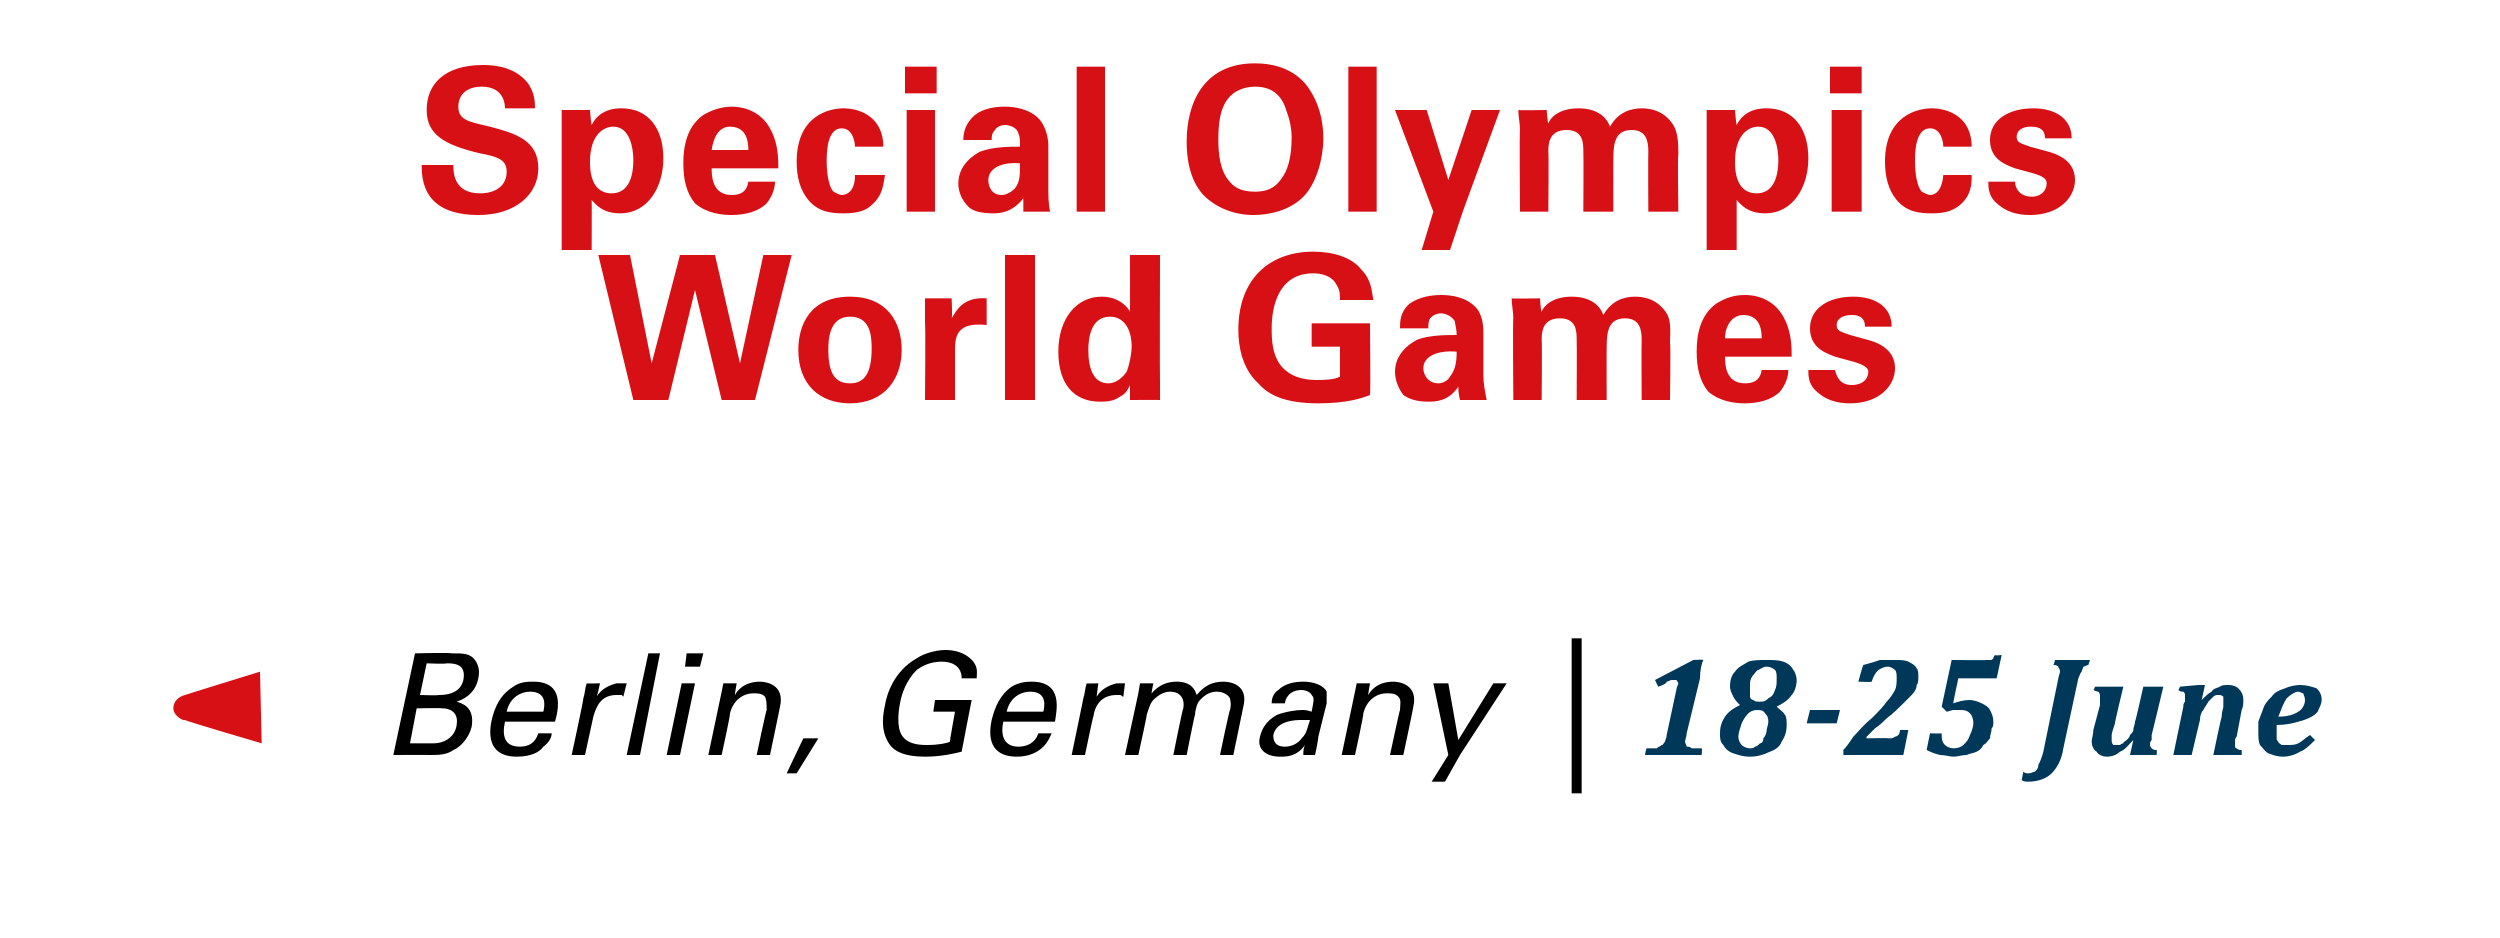
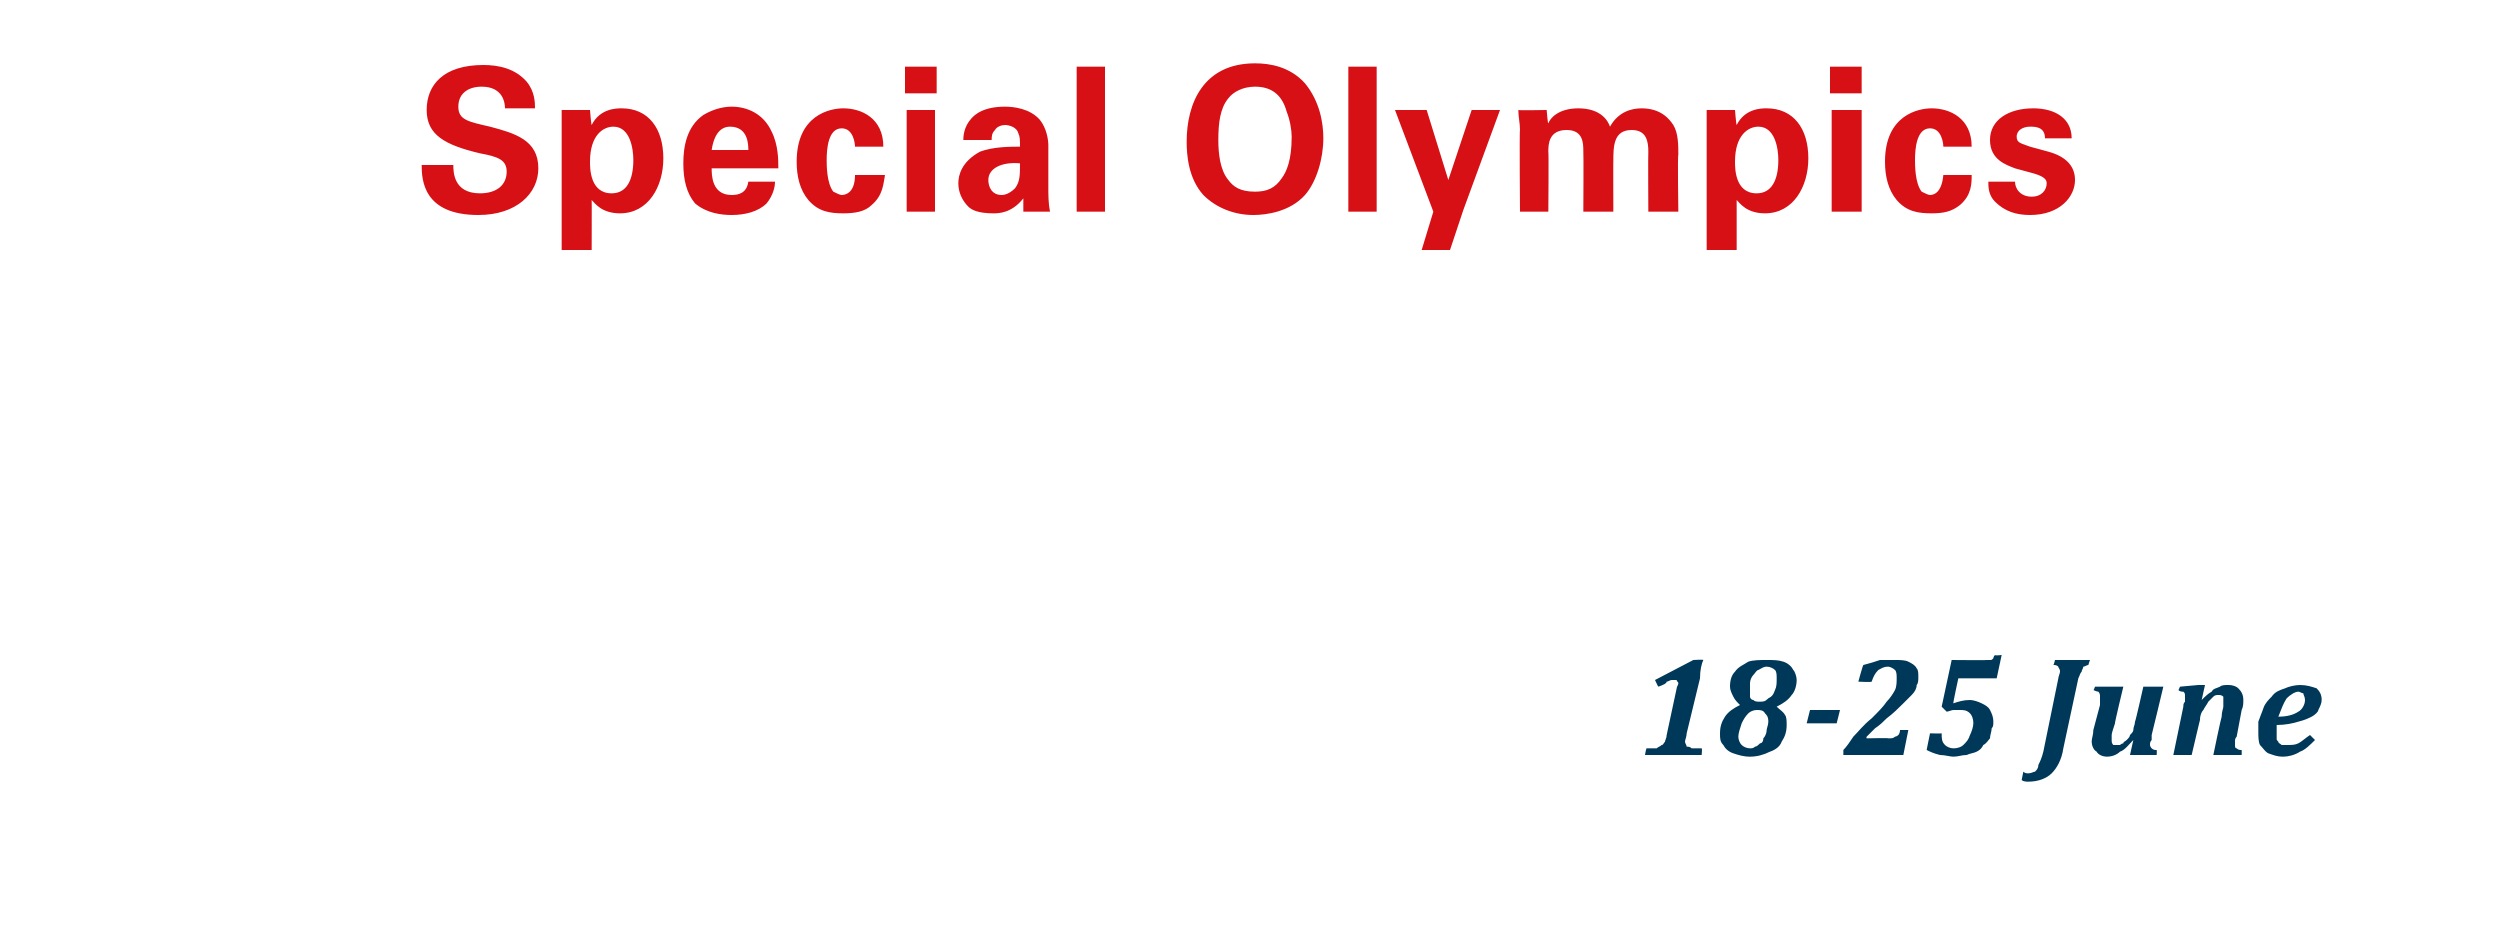
<svg xmlns="http://www.w3.org/2000/svg" version="1.1" width="150px" height="56.3px" viewBox="0 -4 150 56.3" style="top:-4px">
  <desc>Special Olympics World Games ￼ Berlin, Germany | 18 25 June</desc>
  <defs />
  <g id="Polygon81556">
    <path d="M 101.2 40 C 101.2 40.2 101.1 40.4 101.1 40.5 C 101.1 40.6 101.2 40.7 101.2 40.8 C 101.3 40.8 101.4 40.8 101.5 40.9 C 101.7 40.9 101.9 40.9 102.1 40.9 C 102.14 40.91 102.1 41.3 102.1 41.3 L 98.7 41.3 C 98.7 41.3 98.76 40.91 98.8 40.9 C 99.1 40.9 99.3 40.9 99.4 40.9 C 99.5 40.8 99.6 40.8 99.7 40.7 C 99.8 40.7 99.8 40.6 99.9 40.5 C 99.9 40.4 100 40.3 100 40.1 C 100 40.1 100.6 37.3 100.6 37.3 C 100.6 37.2 100.7 37.1 100.7 37 C 100.7 36.9 100.6 36.9 100.6 36.8 C 100.6 36.8 100.5 36.8 100.5 36.8 C 100.4 36.8 100.4 36.8 100.3 36.8 C 100.2 36.8 100.1 36.9 100 36.9 C 100 37 99.8 37.1 99.5 37.2 C 99.49 37.22 99.3 36.8 99.3 36.8 L 101.6 35.6 C 101.6 35.6 102.21 35.56 102.2 35.6 C 102.1 35.8 102 36.2 102 36.7 C 102 36.7 101.2 40 101.2 40 Z M 106.6 38.4 C 106.8 38.6 107 38.7 107.1 38.9 C 107.2 39 107.2 39.3 107.2 39.5 C 107.2 39.9 107.1 40.2 106.9 40.5 C 106.8 40.8 106.5 41 106.2 41.1 C 105.8 41.3 105.4 41.4 105 41.4 C 104.6 41.4 104.3 41.3 104 41.2 C 103.7 41.1 103.5 40.9 103.4 40.7 C 103.2 40.5 103.2 40.3 103.2 40 C 103.2 39.6 103.3 39.3 103.5 39 C 103.7 38.7 104 38.5 104.4 38.3 C 104.4 38.3 104.4 38.3 104.4 38.3 C 104.2 38.1 104.1 38 104 37.8 C 103.9 37.6 103.8 37.4 103.8 37.2 C 103.8 36.8 103.9 36.5 104.1 36.3 C 104.3 36 104.6 35.9 104.9 35.7 C 105.2 35.6 105.6 35.6 106 35.6 C 106.4 35.6 106.7 35.6 107 35.7 C 107.3 35.8 107.5 36 107.6 36.2 C 107.7 36.3 107.8 36.6 107.8 36.8 C 107.8 37.1 107.7 37.5 107.5 37.7 C 107.3 38 107 38.2 106.6 38.4 C 106.6 38.4 106.6 38.4 106.6 38.4 Z M 105 37.4 C 105 37.6 105 37.7 105 37.8 C 105 37.9 105.1 38 105.2 38 C 105.3 38.1 105.4 38.1 105.6 38.1 C 105.8 38.1 105.9 38.1 106.1 37.9 C 106.3 37.8 106.4 37.7 106.5 37.4 C 106.6 37.2 106.6 37 106.6 36.7 C 106.6 36.5 106.6 36.3 106.5 36.2 C 106.4 36.1 106.2 36 106 36 C 105.8 36 105.7 36.1 105.5 36.2 C 105.4 36.2 105.3 36.4 105.2 36.5 C 105.1 36.6 105 36.8 105 37 C 105 37.1 105 37.3 105 37.4 Z M 104.3 40.2 C 104.3 40.4 104.4 40.6 104.5 40.7 C 104.6 40.8 104.8 40.9 105 40.9 C 105.1 40.9 105.2 40.9 105.3 40.8 C 105.4 40.8 105.5 40.7 105.6 40.6 C 105.7 40.6 105.8 40.5 105.8 40.3 C 105.9 40.2 106 40 106 39.8 C 106 39.7 106.1 39.5 106.1 39.3 C 106.1 39 106 38.9 105.9 38.8 C 105.8 38.6 105.6 38.6 105.4 38.6 C 105.2 38.6 105 38.7 104.9 38.8 C 104.7 39 104.6 39.2 104.5 39.4 C 104.4 39.7 104.3 40 104.3 40.2 Z M 110.2 39.4 L 108.4 39.4 L 108.6 38.6 L 110.4 38.6 L 110.2 39.4 Z M 113.3 40.3 C 113.5 40.3 113.6 40.3 113.7 40.2 C 113.7 40.2 113.8 40.2 113.9 40.1 C 113.9 40.1 114 40 114 39.8 C 114.04 39.8 114.5 39.8 114.5 39.8 L 114.2 41.3 L 110.6 41.3 C 110.6 41.3 110.61 41.01 110.6 41 C 110.8 40.8 111 40.5 111.2 40.2 C 111.5 39.9 111.8 39.5 112.3 39.1 C 112.7 38.7 113 38.4 113.2 38.1 C 113.4 37.9 113.6 37.6 113.7 37.4 C 113.8 37.2 113.8 36.9 113.8 36.7 C 113.8 36.5 113.8 36.3 113.7 36.2 C 113.6 36.1 113.4 36 113.3 36 C 113 36 112.9 36.1 112.7 36.2 C 112.5 36.4 112.4 36.6 112.3 36.9 C 112.27 36.94 111.5 36.9 111.5 36.9 C 111.5 36.9 111.76 35.94 111.8 35.9 C 112.2 35.8 112.5 35.7 112.8 35.6 C 113.1 35.6 113.4 35.6 113.7 35.6 C 114 35.6 114.3 35.6 114.5 35.7 C 114.7 35.8 114.9 35.9 115 36.1 C 115.1 36.2 115.1 36.4 115.1 36.6 C 115.1 36.8 115.1 37 115 37.1 C 115 37.3 114.9 37.5 114.7 37.7 C 114.6 37.8 114.4 38 114.2 38.2 C 113.9 38.5 113.6 38.8 113.2 39.1 C 113 39.3 112.8 39.5 112.5 39.7 C 112.3 39.9 112.1 40.1 112 40.2 C 111.97 40.23 112 40.3 112 40.3 C 112 40.3 113.33 40.27 113.3 40.3 Z M 115.6 41 C 115.59 41.03 115.8 40 115.8 40 C 115.8 40 116.47 40.02 116.5 40 C 116.5 40.3 116.5 40.5 116.7 40.7 C 116.8 40.8 117 40.9 117.2 40.9 C 117.5 40.9 117.7 40.8 117.8 40.7 C 118 40.5 118.1 40.4 118.2 40.1 C 118.3 39.9 118.4 39.6 118.4 39.4 C 118.4 39.1 118.3 38.9 118.2 38.8 C 118 38.6 117.8 38.6 117.6 38.6 C 117.4 38.6 117.3 38.6 117.2 38.6 C 117.1 38.6 116.9 38.7 116.8 38.7 C 116.8 38.7 116.5 38.4 116.5 38.4 L 117.1 35.6 C 117.1 35.6 119.23 35.62 119.2 35.6 C 119.3 35.6 119.4 35.6 119.4 35.6 C 119.5 35.6 119.5 35.6 119.6 35.5 C 119.6 35.5 119.6 35.4 119.7 35.3 C 119.7 35.35 120.1 35.3 120.1 35.3 L 119.8 36.7 L 117.5 36.7 C 117.5 36.7 117.18 38.16 117.2 38.2 C 117.5 38.1 117.8 38 118.2 38 C 118.4 38 118.7 38.1 118.9 38.2 C 119.1 38.3 119.3 38.4 119.4 38.6 C 119.5 38.8 119.6 39 119.6 39.3 C 119.6 39.5 119.6 39.6 119.5 39.7 C 119.5 39.9 119.4 40.1 119.4 40.3 C 119.3 40.4 119.2 40.6 119 40.7 C 118.9 40.9 118.8 41 118.6 41.1 C 118.4 41.2 118.2 41.2 118 41.3 C 117.7 41.3 117.5 41.4 117.2 41.4 C 117 41.4 116.7 41.3 116.4 41.3 C 116 41.2 115.8 41.1 115.6 41 Z M 123.8 40.9 C 123.7 41.6 123.4 42.1 123.1 42.4 C 122.8 42.7 122.3 42.9 121.7 42.9 C 121.6 42.9 121.4 42.9 121.3 42.8 C 121.3 42.8 121.4 42.3 121.4 42.3 C 121.5 42.4 121.6 42.4 121.7 42.4 C 121.9 42.4 122 42.3 122.1 42.3 C 122.2 42.2 122.3 42.1 122.3 41.9 C 122.4 41.7 122.5 41.5 122.6 41.1 C 122.6 41.1 123.5 36.7 123.5 36.7 C 123.5 36.6 123.6 36.4 123.6 36.3 C 123.6 36.1 123.5 36.1 123.5 36 C 123.4 35.9 123.3 35.9 123.2 35.9 C 123.23 35.9 123.3 35.6 123.3 35.6 L 125.4 35.6 C 125.4 35.6 125.29 35.9 125.3 35.9 C 125.2 35.9 125.1 36 125 36 C 125 36.1 124.9 36.2 124.9 36.3 C 124.8 36.4 124.8 36.5 124.7 36.7 C 124.7 36.7 123.8 40.9 123.8 40.9 Z M 125.7 37.2 L 127.4 37.2 C 127.4 37.2 126.86 39.43 126.9 39.4 C 126.8 39.7 126.7 40 126.7 40.1 C 126.7 40.2 126.7 40.3 126.7 40.4 C 126.7 40.5 126.7 40.6 126.8 40.7 C 126.8 40.7 126.9 40.7 127 40.7 C 127.1 40.7 127.1 40.7 127.2 40.7 C 127.2 40.7 127.3 40.6 127.4 40.6 C 127.4 40.5 127.5 40.5 127.6 40.4 C 127.7 40.3 127.8 40.2 127.8 40.1 C 127.9 40 128 39.9 128 39.8 C 128 39.6 128.1 39.5 128.1 39.3 C 128.13 39.3 128.6 37.2 128.6 37.2 L 129.8 37.2 C 129.8 37.2 129.11 40.1 129.1 40.1 C 129.1 40.2 129.1 40.3 129.1 40.4 C 129 40.5 129 40.6 129 40.7 C 129 40.8 129.1 40.9 129.1 40.9 C 129.2 41 129.3 41 129.4 41 C 129.42 41.01 129.4 41.3 129.4 41.3 L 127.8 41.3 L 128 40.4 C 128 40.4 127.98 40.42 128 40.4 C 127.7 40.7 127.5 41 127.2 41.1 C 127 41.3 126.7 41.4 126.4 41.4 C 126.2 41.4 125.9 41.3 125.8 41.1 C 125.6 41 125.5 40.7 125.5 40.5 C 125.5 40.3 125.6 40.1 125.6 39.8 C 125.6 39.8 126 38.3 126 38.3 C 126 38.2 126 38.1 126 38 C 126 37.9 126 37.9 126 37.8 C 126 37.7 126 37.6 125.9 37.5 C 125.9 37.5 125.8 37.5 125.6 37.4 C 125.62 37.44 125.7 37.2 125.7 37.2 Z M 134.5 41.3 L 132.8 41.3 C 132.8 41.3 133.27 39.03 133.3 39 C 133.3 38.7 133.4 38.5 133.4 38.4 C 133.4 38.2 133.4 38.1 133.4 38.1 C 133.4 38 133.4 37.9 133.4 37.8 C 133.3 37.7 133.2 37.7 133.1 37.7 C 133 37.7 132.9 37.7 132.8 37.8 C 132.7 37.9 132.6 38 132.5 38.1 C 132.4 38.3 132.3 38.4 132.2 38.6 C 132.1 38.7 132 38.9 132 39.2 C 132 39.16 131.5 41.3 131.5 41.3 L 130.4 41.3 C 130.4 41.3 131.01 38.36 131 38.4 C 131 38.3 131 38.2 131.1 38.1 C 131.1 38 131.1 37.8 131.1 37.8 C 131.1 37.6 131.1 37.6 131 37.5 C 130.9 37.5 130.8 37.5 130.7 37.4 C 130.7 37.44 130.8 37.2 130.8 37.2 L 131.9 37.1 L 132.3 37.1 L 132.1 38 C 132.1 38 132.14 38.04 132.1 38 C 132.3 37.8 132.5 37.6 132.7 37.5 C 132.8 37.3 133 37.3 133.2 37.2 C 133.3 37.1 133.5 37.1 133.7 37.1 C 134 37.1 134.2 37.2 134.3 37.3 C 134.5 37.5 134.6 37.7 134.6 38 C 134.6 38.2 134.6 38.4 134.5 38.6 C 134.5 38.6 134.2 40.2 134.2 40.2 C 134.1 40.3 134.1 40.4 134.1 40.5 C 134.1 40.5 134.1 40.6 134.1 40.7 C 134.1 40.8 134.1 40.9 134.2 40.9 C 134.3 41 134.4 41 134.5 41 C 134.51 41.01 134.5 41.3 134.5 41.3 Z M 138.9 40.4 C 138.6 40.7 138.3 41 138 41.1 C 137.7 41.3 137.3 41.4 137 41.4 C 136.6 41.4 136.4 41.3 136.1 41.2 C 135.9 41.1 135.8 40.9 135.6 40.7 C 135.5 40.5 135.5 40.2 135.5 39.9 C 135.5 39.7 135.5 39.6 135.5 39.3 C 135.6 39 135.7 38.8 135.8 38.5 C 135.9 38.2 136.1 38 136.3 37.8 C 136.5 37.5 136.8 37.4 137.1 37.3 C 137.3 37.2 137.7 37.1 138 37.1 C 138.4 37.1 138.7 37.2 139 37.3 C 139.2 37.5 139.3 37.7 139.3 38 C 139.3 38.2 139.2 38.4 139.1 38.6 C 139.1 38.7 138.9 38.9 138.7 39 C 138.5 39.1 138.3 39.2 137.9 39.3 C 137.6 39.4 137.1 39.5 136.6 39.5 C 136.6 39.6 136.6 39.8 136.6 40 C 136.6 40.1 136.6 40.2 136.6 40.3 C 136.6 40.4 136.6 40.4 136.7 40.5 C 136.7 40.6 136.8 40.6 136.9 40.7 C 137 40.7 137.1 40.7 137.2 40.7 C 137.5 40.7 137.7 40.7 137.9 40.6 C 138.1 40.5 138.3 40.3 138.6 40.1 C 138.6 40.1 138.9 40.4 138.9 40.4 Z M 136.7 39 C 137.2 39 137.6 38.9 137.9 38.7 C 138.1 38.6 138.3 38.3 138.3 38 C 138.3 37.8 138.2 37.7 138.2 37.6 C 138.1 37.6 138 37.5 137.9 37.5 C 137.7 37.5 137.4 37.7 137.2 37.9 C 137 38.2 136.9 38.5 136.7 39 Z " stroke="none" fill="#003859" />
  </g>
  <g id="Polygon81555">
-     <path d="M 24.9 35.2 C 24.9 35.2 27.05 35.15 27.1 35.2 C 27.8 35.2 28.2 35.2 28.5 35.6 C 28.7 35.9 28.8 36.2 28.7 36.7 C 28.5 37.7 27.7 38 27.4 38.1 C 27.7 38.2 28.5 38.4 28.3 39.6 C 28.1 40.4 27.5 40.9 27.2 41 C 26.8 41.3 26.3 41.3 25.8 41.3 C 25.81 41.29 23.6 41.3 23.6 41.3 L 24.9 35.2 Z M 25.2 37.7 C 25.2 37.7 26.34 37.74 26.3 37.7 C 26.6 37.7 27.6 37.7 27.8 36.8 C 28 35.8 27.2 35.8 26.8 35.8 C 26.76 35.85 25.6 35.8 25.6 35.8 L 25.2 37.7 Z M 24.6 40.6 C 24.6 40.6 25.99 40.6 26 40.6 C 26.7 40.6 27.3 40.2 27.4 39.5 C 27.5 38.9 27.2 38.5 26.5 38.5 C 26.47 38.47 25 38.5 25 38.5 L 24.6 40.6 Z M 30.3 39.3 C 30.1 40.2 30.3 40.8 31.2 40.8 C 31.7 40.8 32.1 40.6 32.3 40 C 32.3 40 33.1 40 33.1 40 C 33.1 40.2 33 40.5 32.6 40.8 C 32.4 41.1 31.9 41.4 31 41.4 C 29.7 41.4 29.2 40.6 29.5 39.2 C 29.7 38.4 30 37.7 30.8 37.2 C 31.2 36.9 31.7 36.9 32 36.9 C 33.9 36.9 33.5 38.6 33.3 39.3 C 33.3 39.3 30.3 39.3 30.3 39.3 Z M 32.6 38.7 C 32.7 38.3 32.8 37.5 31.8 37.5 C 31.3 37.5 30.6 37.8 30.4 38.7 C 30.4 38.7 32.6 38.7 32.6 38.7 Z M 35 37.9 C 35.1 37.6 35.1 37.3 35.2 37 C 35.18 37.02 36 37 36 37 C 36 37 35.82 37.84 35.8 37.8 C 36.1 37.3 36.6 37.1 37 37 C 37.3 37 37.4 37 37.6 37 C 37.6 37 37.4 37.8 37.4 37.8 C 37.4 37.8 37.3 37.7 37.3 37.7 C 37.2 37.7 37.1 37.7 37 37.7 C 36.1 37.7 35.8 38.3 35.6 39 C 35.6 39.02 35.1 41.3 35.1 41.3 L 34.3 41.3 C 34.3 41.3 35.04 37.89 35 37.9 Z M 38.9 35.2 L 39.6 35.2 L 38.4 41.3 L 37.6 41.3 L 38.9 35.2 Z M 41.2 35.2 L 42.2 35.2 L 42 36 L 41.1 36 L 41.2 35.2 Z M 40.9 37 L 41.7 37 L 40.8 41.3 L 40 41.3 L 40.9 37 Z M 43.3 37.5 L 43.4 37 L 44.2 37 C 44.2 37 44.07 37.71 44.1 37.7 C 44.2 37.5 44.6 36.9 45.6 36.9 C 46 36.9 47.1 37.1 46.8 38.4 C 46.81 38.39 46.2 41.3 46.2 41.3 L 45.4 41.3 C 45.4 41.3 45.97 38.58 46 38.6 C 46 38.3 46 38 45.9 37.8 C 45.7 37.6 45.5 37.6 45.2 37.6 C 44.6 37.6 44 38 43.8 38.8 C 43.84 38.83 43.3 41.3 43.3 41.3 L 42.5 41.3 L 43.3 37.5 Z M 49.1 40.3 L 47.8 42.4 L 47.2 42.4 L 48.2 40.3 L 49.1 40.3 Z M 57.7 36.7 C 57.7 36.1 57.3 35.7 56.5 35.7 C 55.9 35.7 55.4 35.9 55 36.2 C 54.4 36.8 54.1 37.6 54 38.2 C 53.9 38.7 53.8 39.6 54.1 40.1 C 54.4 40.6 55 40.7 55.6 40.7 C 56.3 40.7 56.8 40.6 57 40.5 C 56.96 40.55 57.3 38.7 57.3 38.7 L 56 38.7 L 56.1 38 L 58.3 38 C 58.3 38 57.7 41.05 57.7 41.1 C 57.3 41.2 56.5 41.4 55.5 41.4 C 54.3 41.4 53.7 41.1 53.4 40.7 C 52.9 40 52.9 39.2 53.1 38.3 C 53.2 37.7 53.6 36.3 55 35.5 C 55.6 35.1 56.4 35 56.7 35 C 57.2 35 57.9 35.1 58.4 35.7 C 58.7 36.1 58.6 36.4 58.6 36.7 C 58.6 36.7 57.7 36.7 57.7 36.7 Z M 60.2 39.3 C 60 40.2 60.3 40.8 61.1 40.8 C 61.6 40.8 62.1 40.6 62.3 40 C 62.3 40 63.1 40 63.1 40 C 63 40.2 62.9 40.5 62.6 40.8 C 62.3 41.1 61.8 41.4 61 41.4 C 59.7 41.4 59.2 40.6 59.5 39.2 C 59.7 38.4 60 37.7 60.7 37.2 C 61.2 36.9 61.7 36.9 61.9 36.9 C 63.8 36.9 63.4 38.6 63.3 39.3 C 63.3 39.3 60.2 39.3 60.2 39.3 Z M 62.6 38.7 C 62.7 38.3 62.8 37.5 61.8 37.5 C 61.3 37.5 60.6 37.8 60.4 38.7 C 60.4 38.7 62.6 38.7 62.6 38.7 Z M 65 37.9 C 65.1 37.6 65.1 37.3 65.2 37 C 65.15 37.02 65.9 37 65.9 37 C 65.9 37 65.79 37.84 65.8 37.8 C 66.1 37.3 66.6 37.1 67 37 C 67.2 37 67.4 37 67.5 37 C 67.5 37 67.4 37.8 67.4 37.8 C 67.3 37.8 67.3 37.7 67.2 37.7 C 67.2 37.7 67.1 37.7 67 37.7 C 66.1 37.7 65.7 38.3 65.6 39 C 65.57 39.02 65.1 41.3 65.1 41.3 L 64.3 41.3 C 64.3 41.3 65.01 37.89 65 37.9 Z M 68.3 37.6 L 68.4 37 L 69.2 37 C 69.2 37 69.07 37.64 69.1 37.6 C 69.6 37 70.2 36.9 70.6 36.9 C 71.5 36.9 71.7 37.4 71.8 37.7 C 72 37.5 72.4 36.9 73.4 36.9 C 74 36.9 74.9 37.2 74.6 38.4 C 74.6 38.42 74 41.3 74 41.3 L 73.2 41.3 C 73.2 41.3 73.77 38.55 73.8 38.6 C 73.9 38.2 73.8 38 73.8 37.9 C 73.7 37.7 73.4 37.5 73 37.5 C 72.5 37.5 72.2 37.8 72 38 C 71.8 38.2 71.7 38.7 71.7 38.9 C 71.67 38.9 71.2 41.3 71.2 41.3 L 70.4 41.3 C 70.4 41.3 70.96 38.47 71 38.5 C 71.1 37.9 70.8 37.5 70.2 37.5 C 69.7 37.5 69.3 37.9 69.2 38 C 69 38.2 68.9 38.6 68.8 38.9 C 68.84 38.86 68.3 41.3 68.3 41.3 L 67.5 41.3 L 68.3 37.6 Z M 78.2 41.3 C 78.2 41.1 78.2 40.9 78.3 40.7 C 77.8 41.4 77.2 41.4 76.8 41.4 C 75.9 41.4 75.4 40.9 75.6 40.2 C 75.7 39.8 75.9 39.3 76.6 38.9 C 77.1 38.7 77.8 38.6 78.1 38.6 C 78.3 38.6 78.4 38.6 78.7 38.7 C 78.8 38.1 78.9 37.9 78.7 37.7 C 78.6 37.5 78.3 37.4 78.1 37.4 C 77.3 37.4 77.1 38 77.1 38.2 C 77.1 38.2 76.3 38.2 76.3 38.2 C 76.3 37.9 76.4 37.6 76.7 37.4 C 77.1 37 77.7 36.9 78.2 36.9 C 78.8 36.9 79.4 37.1 79.6 37.5 C 79.6 37.8 79.6 38 79.6 38.2 C 79.6 38.2 79.1 40.2 79.1 40.2 C 79.1 40.3 79 40.9 78.9 41.3 C 78.9 41.3 78.2 41.3 78.2 41.3 Z M 78.1 39.2 C 77.8 39.2 76.6 39.2 76.4 40.1 C 76.4 40.3 76.4 40.8 77.1 40.8 C 77.5 40.8 77.9 40.6 78.1 40.3 C 78.4 40 78.4 39.8 78.6 39.2 C 78.4 39.2 78.3 39.2 78.1 39.2 Z M 81.3 37.5 L 81.4 37 L 82.2 37 C 82.2 37 82.07 37.71 82.1 37.7 C 82.2 37.5 82.6 36.9 83.6 36.9 C 84 36.9 85.1 37.1 84.8 38.4 C 84.82 38.39 84.2 41.3 84.2 41.3 L 83.4 41.3 C 83.4 41.3 83.98 38.58 84 38.6 C 84 38.3 84.1 38 83.9 37.8 C 83.7 37.6 83.5 37.6 83.2 37.6 C 82.6 37.6 82 38 81.8 38.8 C 81.84 38.83 81.3 41.3 81.3 41.3 L 80.5 41.3 L 81.3 37.5 Z M 87.6 41.3 L 86.7 42.9 L 85.9 42.9 L 86.9 41.3 L 86 37 L 86.9 37 L 87.5 40.4 L 89.6 37 L 90.4 37 L 87.6 41.3 Z M 94.9 34.3 L 94.9 43.6 L 94.3 43.6 L 94.3 34.3 L 94.9 34.3 Z " stroke="none" fill="#000" />
-   </g>
+     </g>
  <g id="Polygon81553">
-     <path d="M 37.8 11.3 L 39.1 17.8 L 40.8 11.3 L 42.9 11.3 L 44.4 17.8 L 45.8 11.3 L 47.5 11.3 L 45.3 20 L 43.3 20 L 41.7 13.4 L 40.1 20 L 38 20 L 35.9 11.3 L 37.8 11.3 Z M 51 13.8 C 53.2 13.8 54.1 15.3 54.1 17 C 54.1 18.7 53.1 20.2 51 20.2 C 49.2 20.2 47.9 19.1 47.9 17 C 47.9 15.5 48.6 13.8 51 13.8 Z M 51 19 C 51.8 19 52.3 18.5 52.3 16.9 C 52.3 16.1 52.2 15 51 15 C 49.7 15 49.7 16.5 49.7 17 C 49.7 18.4 50.1 19 51 19 Z M 55.5 15.4 C 55.5 15.1 55.5 14.3 55.5 13.9 C 55.46 13.9 57.1 13.9 57.1 13.9 C 57.1 13.9 57.15 15.07 57.1 15.1 C 57.4 14.6 57.8 13.8 59.2 13.9 C 59.2 13.9 59.2 15.5 59.2 15.5 C 57.4 15.3 57.3 16.2 57.3 17 C 57.3 17 57.3 20 57.3 20 L 55.5 20 C 55.5 20 55.54 15.42 55.5 15.4 Z M 60.3 11.3 L 62.1 11.3 L 62.1 20 L 60.3 20 L 60.3 11.3 Z M 67.8 11.3 L 69.6 11.3 C 69.6 11.3 69.58 19 69.6 19 C 69.6 19.4 69.6 19.8 69.6 20 C 69.62 19.99 67.8 20 67.8 20 C 67.8 20 67.8 19.11 67.8 19.1 C 67.7 19.3 67.6 19.6 67.2 19.8 C 66.8 20.1 66.3 20.1 66 20.1 C 64.4 20.1 63.5 19 63.5 17.1 C 63.5 15.1 64.6 13.8 66.1 13.8 C 67.2 13.8 67.7 14.5 67.8 14.7 C 67.81 14.67 67.8 11.3 67.8 11.3 Z M 66.5 19 C 67 19 67.4 18.6 67.6 18.3 C 67.8 17.8 67.9 17.1 67.9 16.8 C 67.9 15.7 67.4 15 66.6 15 C 65.4 15 65.3 16.4 65.3 17 C 65.3 18.1 65.6 19 66.5 19 Z M 80.4 14 C 80.4 13.7 80.4 13.4 80.2 13.1 C 79.9 12.5 79.2 12.4 78.8 12.4 C 76.7 12.4 76.3 14.4 76.3 15.7 C 76.3 16.3 76.3 17.4 77 18.1 C 77.4 18.5 78 18.8 79 18.8 C 79.9 18.8 80.2 18.7 80.4 18.6 C 80.4 18.63 80.4 16.8 80.4 16.8 L 78.7 16.8 L 78.7 15.4 L 82.2 15.4 C 82.2 15.4 82.24 19.7 82.2 19.7 C 81.7 19.9 80.8 20.2 79.1 20.2 C 77.1 20.2 76.1 19.7 75.5 19 C 74.5 18.1 74.3 16.7 74.3 15.8 C 74.3 12.7 76.2 11.1 78.8 11.1 C 79.9 11.1 81.1 11.4 81.7 12.2 C 82.3 12.8 82.3 13.5 82.4 14 C 82.4 14 80.4 14 80.4 14 Z M 87.6 20 C 87.5 19.6 87.5 19.3 87.5 19.2 C 86.9 20.1 86.1 20.1 85.7 20.1 C 84.9 20.1 84.5 19.9 84.2 19.7 C 83.9 19.3 83.7 18.8 83.7 18.3 C 83.7 17.8 83.9 17 85 16.4 C 85.7 16.1 86.8 16.1 87.4 16.1 C 87.4 15.7 87.3 15.5 87.3 15.3 C 87.1 14.9 86.6 14.8 86.5 14.8 C 86.2 14.8 86 14.9 85.8 15.1 C 85.7 15.3 85.7 15.5 85.7 15.7 C 85.7 15.7 84 15.7 84 15.7 C 84 15.3 84 14.7 84.6 14.2 C 85.2 13.8 85.9 13.7 86.5 13.7 C 87 13.7 88 13.8 88.6 14.5 C 89 15 89 15.7 89 16 C 89 16 89 18.5 89 18.5 C 89 19 89.1 19.5 89.2 20 C 89.2 20 87.6 20 87.6 20 Z M 85.4 18.1 C 85.4 18.5 85.7 19 86.3 19 C 86.6 19 86.9 18.8 87 18.6 C 87.3 18.2 87.4 17.8 87.4 17.1 C 86.2 17 85.4 17.4 85.4 18.1 Z M 90.8 15.1 C 90.8 14.7 90.7 14.3 90.7 13.9 C 90.7 13.93 92.4 13.9 92.4 13.9 C 92.4 13.9 92.45 14.71 92.5 14.7 C 92.6 14.4 93.1 13.8 94.3 13.8 C 95.7 13.8 96.1 14.6 96.2 14.9 C 96.7 14 97.5 13.8 98.1 13.8 C 99.3 13.8 99.8 14.5 100 14.8 C 100.3 15.3 100.2 16 100.2 16.6 C 100.25 16.57 100.2 20 100.2 20 L 98.5 20 C 98.5 20 98.48 16.42 98.5 16.4 C 98.5 15.8 98.4 15.1 97.5 15.1 C 96.4 15.1 96.4 16.1 96.4 17 C 96.39 16.95 96.4 20 96.4 20 L 94.6 20 C 94.6 20 94.62 16.39 94.6 16.4 C 94.6 15.9 94.6 15.1 93.6 15.1 C 92.5 15.1 92.5 16 92.5 16.4 C 92.53 16.42 92.5 20 92.5 20 L 90.8 20 C 90.8 20 90.76 15.07 90.8 15.1 Z M 103.5 17.4 C 103.5 17.8 103.5 19 104.7 19 C 105.1 19 105.6 18.9 105.7 18.2 C 105.7 18.2 107.3 18.2 107.3 18.2 C 107.3 18.5 107.2 19 106.8 19.5 C 106.3 20 105.5 20.2 104.7 20.2 C 104.1 20.2 103.2 20.1 102.5 19.5 C 102 18.9 101.8 18.1 101.8 17.1 C 101.8 16.1 102 14.9 103 14.2 C 103.5 13.9 104 13.7 104.7 13.7 C 105.6 13.7 106.6 14.1 107.1 15.2 C 107.5 16 107.5 16.9 107.5 17.4 C 107.5 17.4 103.5 17.4 103.5 17.4 Z M 105.7 16.3 C 105.7 16 105.7 14.9 104.6 14.9 C 103.9 14.9 103.5 15.6 103.5 16.3 C 103.5 16.3 105.7 16.3 105.7 16.3 Z M 110.1 18.2 C 110.2 18.6 110.4 19.1 111.1 19.1 C 111.8 19.1 112.1 18.7 112.1 18.3 C 112.1 18.1 111.9 17.9 111.2 17.7 C 111.2 17.7 110.1 17.4 110.1 17.4 C 109.6 17.2 108.6 16.9 108.6 15.7 C 108.6 14.5 109.7 13.8 111.2 13.8 C 112.5 13.8 113.5 14.4 113.5 15.6 C 113.5 15.6 111.9 15.6 111.9 15.6 C 111.9 14.9 111.3 14.9 111.1 14.9 C 110.6 14.9 110.2 15.1 110.2 15.5 C 110.2 15.9 110.5 15.9 111 16.1 C 111 16.1 112.1 16.4 112.1 16.4 C 113.2 16.7 113.7 17.3 113.7 18.1 C 113.7 19.1 112.8 20.2 111 20.2 C 110.2 20.2 109.5 20 108.9 19.4 C 108.5 19 108.5 18.5 108.5 18.2 C 108.5 18.2 110.1 18.2 110.1 18.2 Z " stroke="none" fill="#d71016" />
-   </g>
+     </g>
  <g id="Polygon81552">
    <path d="M 27.2 5.9 C 27.2 6.3 27.2 7.6 28.8 7.6 C 29.8 7.6 30.4 7.1 30.4 6.3 C 30.4 5.6 29.9 5.4 28.8 5.2 C 26.7 4.7 25.6 4.1 25.6 2.6 C 25.6 1.1 26.6 -0.1 29 -0.1 C 29.9 -0.1 30.9 0.1 31.6 0.9 C 32.1 1.5 32.1 2.2 32.1 2.5 C 32.1 2.5 30.3 2.5 30.3 2.5 C 30.3 2.2 30.2 1.2 28.9 1.2 C 28.1 1.2 27.5 1.6 27.5 2.4 C 27.5 3.2 28.1 3.3 29.4 3.6 C 30.9 4 32.3 4.4 32.3 6.1 C 32.3 7.6 31 8.9 28.7 8.9 C 25.4 8.9 25.3 6.8 25.3 5.9 C 25.3 5.9 27.2 5.9 27.2 5.9 Z M 35.4 2.6 C 35.4 2.6 35.47 3.49 35.5 3.5 C 36 2.5 37 2.5 37.3 2.5 C 38.9 2.5 39.8 3.7 39.8 5.5 C 39.8 7.2 38.9 8.8 37.2 8.8 C 36.1 8.8 35.7 8.2 35.5 8 C 35.51 7.99 35.5 11 35.5 11 L 33.7 11 L 33.7 2.6 L 35.4 2.6 Z M 38 5.6 C 38 4.9 37.8 3.6 36.8 3.6 C 36.2 3.6 35.4 4.1 35.4 5.7 C 35.4 6.1 35.4 7.6 36.7 7.6 C 37.6 7.6 38 6.8 38 5.6 Z M 42.7 6.1 C 42.7 6.5 42.7 7.7 43.9 7.7 C 44.3 7.7 44.8 7.6 44.9 6.9 C 44.9 6.9 46.5 6.9 46.5 6.9 C 46.5 7.2 46.4 7.7 46 8.2 C 45.5 8.7 44.7 8.9 43.9 8.9 C 43.3 8.9 42.4 8.8 41.7 8.2 C 41.2 7.6 41 6.8 41 5.8 C 41 4.8 41.2 3.6 42.2 2.9 C 42.7 2.6 43.3 2.4 43.9 2.4 C 44.8 2.4 45.8 2.8 46.3 3.9 C 46.7 4.7 46.7 5.6 46.7 6.1 C 46.7 6.1 42.7 6.1 42.7 6.1 Z M 44.9 5 C 44.9 4.7 44.9 3.6 43.8 3.6 C 43.1 3.6 42.8 4.3 42.7 5 C 42.7 5 44.9 5 44.9 5 Z M 51.3 4.8 C 51.3 4.6 51.2 3.7 50.5 3.7 C 49.7 3.7 49.6 4.9 49.6 5.6 C 49.6 5.9 49.6 7 50 7.5 C 50.2 7.6 50.4 7.7 50.5 7.7 C 50.7 7.7 51.3 7.6 51.3 6.5 C 51.3 6.5 53.1 6.5 53.1 6.5 C 53 7 53 7.7 52.3 8.3 C 51.9 8.7 51.3 8.8 50.6 8.8 C 49.8 8.8 49.1 8.7 48.5 8 C 48 7.4 47.8 6.6 47.8 5.7 C 47.8 2.9 49.8 2.5 50.6 2.5 C 51.7 2.5 53 3.1 53 4.8 C 53 4.8 51.3 4.8 51.3 4.8 Z M 54.3 0 L 56.2 0 L 56.2 1.6 L 54.3 1.6 L 54.3 0 Z M 54.4 2.6 L 56.1 2.6 L 56.1 8.7 L 54.4 8.7 L 54.4 2.6 Z M 61.4 8.7 C 61.4 8.3 61.4 8 61.4 7.9 C 60.7 8.8 59.9 8.8 59.6 8.8 C 58.7 8.8 58.3 8.6 58.1 8.4 C 57.7 8 57.5 7.5 57.5 7 C 57.5 6.5 57.7 5.7 58.8 5.1 C 59.6 4.8 60.6 4.8 61.2 4.8 C 61.2 4.4 61.2 4.2 61.1 4 C 61 3.6 60.5 3.5 60.3 3.5 C 60.1 3.5 59.8 3.6 59.7 3.8 C 59.5 4 59.5 4.2 59.5 4.4 C 59.5 4.4 57.8 4.4 57.8 4.4 C 57.8 4 57.9 3.4 58.5 2.9 C 59 2.5 59.7 2.4 60.3 2.4 C 60.8 2.4 61.8 2.5 62.4 3.2 C 62.8 3.7 62.9 4.4 62.9 4.7 C 62.9 4.7 62.9 7.2 62.9 7.2 C 62.9 7.7 62.9 8.2 63 8.7 C 63 8.7 61.4 8.7 61.4 8.7 Z M 59.3 6.8 C 59.3 7.2 59.5 7.7 60.1 7.7 C 60.4 7.7 60.7 7.5 60.9 7.3 C 61.2 6.9 61.2 6.5 61.2 5.8 C 60.1 5.7 59.3 6.1 59.3 6.8 Z M 64.6 0 L 66.3 0 L 66.3 8.7 L 64.6 8.7 L 64.6 0 Z M 75.3 -0.2 C 76.2 -0.2 77.4 0 78.3 1 C 79.2 2.1 79.4 3.4 79.4 4.3 C 79.4 5.5 79 6.9 78.3 7.7 C 77.4 8.7 76 8.9 75.2 8.9 C 74.1 8.9 73 8.5 72.2 7.7 C 71.3 6.7 71.2 5.3 71.2 4.5 C 71.2 2.2 72.2 -0.2 75.3 -0.2 Z M 73.7 6.8 C 74 7.2 74.4 7.5 75.3 7.5 C 76 7.5 76.5 7.3 76.9 6.7 C 77.2 6.3 77.5 5.6 77.5 4.2 C 77.5 3.8 77.4 3.2 77.2 2.7 C 76.9 1.6 76.2 1.2 75.3 1.2 C 74.6 1.2 74 1.5 73.7 1.9 C 73.2 2.5 73.1 3.4 73.1 4.4 C 73.1 5.2 73.2 6.2 73.7 6.8 Z M 80.9 0 L 82.6 0 L 82.6 8.7 L 80.9 8.7 L 80.9 0 Z M 85.6 2.6 L 86.9 6.8 L 88.3 2.6 L 90 2.6 L 87.8 8.6 L 87 11 L 85.3 11 L 86 8.7 L 83.7 2.6 L 85.6 2.6 Z M 91.2 3.8 C 91.2 3.4 91.1 3 91.1 2.6 C 91.1 2.63 92.8 2.6 92.8 2.6 C 92.8 2.6 92.86 3.41 92.9 3.4 C 93 3.1 93.5 2.5 94.7 2.5 C 96.1 2.5 96.5 3.3 96.6 3.6 C 97.1 2.7 97.9 2.5 98.5 2.5 C 99.7 2.5 100.2 3.2 100.4 3.5 C 100.7 4 100.7 4.7 100.7 5.3 C 100.65 5.27 100.7 8.7 100.7 8.7 L 98.9 8.7 C 98.9 8.7 98.88 5.12 98.9 5.1 C 98.9 4.5 98.8 3.8 97.9 3.8 C 96.8 3.8 96.8 4.8 96.8 5.7 C 96.79 5.65 96.8 8.7 96.8 8.7 L 95 8.7 C 95 8.7 95.02 5.09 95 5.1 C 95 4.6 95 3.8 94 3.8 C 92.9 3.8 92.9 4.7 92.9 5.1 C 92.93 5.12 92.9 8.7 92.9 8.7 L 91.2 8.7 C 91.2 8.7 91.16 3.77 91.2 3.8 Z M 104.1 2.6 C 104.1 2.6 104.17 3.49 104.2 3.5 C 104.7 2.5 105.7 2.5 106 2.5 C 107.6 2.5 108.5 3.7 108.5 5.5 C 108.5 7.2 107.6 8.8 105.9 8.8 C 104.8 8.8 104.4 8.2 104.2 8 C 104.2 7.99 104.2 11 104.2 11 L 102.4 11 L 102.4 2.6 L 104.1 2.6 Z M 106.7 5.6 C 106.7 4.9 106.5 3.6 105.5 3.6 C 104.9 3.6 104.1 4.1 104.1 5.7 C 104.1 6.1 104.1 7.6 105.4 7.6 C 106.3 7.6 106.7 6.8 106.7 5.6 Z M 109.8 0 L 111.7 0 L 111.7 1.6 L 109.8 1.6 L 109.8 0 Z M 109.9 2.6 L 111.7 2.6 L 111.7 8.7 L 109.9 8.7 L 109.9 2.6 Z M 116.6 4.8 C 116.6 4.6 116.5 3.7 115.8 3.7 C 115 3.7 114.9 4.9 114.9 5.6 C 114.9 5.9 114.9 7 115.3 7.5 C 115.5 7.6 115.7 7.7 115.8 7.7 C 116 7.7 116.5 7.6 116.6 6.5 C 116.6 6.5 118.3 6.5 118.3 6.5 C 118.3 7 118.3 7.7 117.6 8.3 C 117.1 8.7 116.6 8.8 115.9 8.8 C 115.1 8.8 114.4 8.7 113.8 8 C 113.3 7.4 113.1 6.6 113.1 5.7 C 113.1 2.9 115.1 2.5 115.9 2.5 C 117 2.5 118.3 3.1 118.3 4.8 C 118.3 4.8 116.6 4.8 116.6 4.8 Z M 120.9 6.9 C 120.9 7.3 121.2 7.8 121.9 7.8 C 122.5 7.8 122.8 7.4 122.8 7 C 122.8 6.8 122.7 6.6 122 6.4 C 122 6.4 120.9 6.1 120.9 6.1 C 120.4 5.9 119.4 5.6 119.4 4.4 C 119.4 3.2 120.5 2.5 122 2.5 C 123.3 2.5 124.3 3.1 124.3 4.3 C 124.3 4.3 122.7 4.3 122.7 4.3 C 122.7 3.6 122.1 3.6 121.8 3.6 C 121.4 3.6 121 3.8 121 4.2 C 121 4.6 121.3 4.6 121.8 4.8 C 121.8 4.8 122.9 5.1 122.9 5.1 C 124 5.4 124.5 6 124.5 6.8 C 124.5 7.8 123.6 8.9 121.8 8.9 C 121 8.9 120.3 8.7 119.7 8.1 C 119.3 7.7 119.3 7.2 119.3 6.9 C 119.3 6.9 120.9 6.9 120.9 6.9 Z " stroke="none" fill="#d71016" />
  </g>
  <g id="Polygon81554">
-     <path d="M 15.7 40.6 C 15.7 40.6 11.12 39.26 11.1 39.2 C 11.1 39.2 11 39.2 11 39.2 C 10.7 39.1 10.4 38.8 10.4 38.5 C 10.4 38.1 10.7 37.8 11.1 37.7 C 11.12 37.68 15.6 36.3 15.6 36.3 L 15.7 40.6 Z " stroke="none" fill="#d71016" />
-   </g>
+     </g>
</svg>